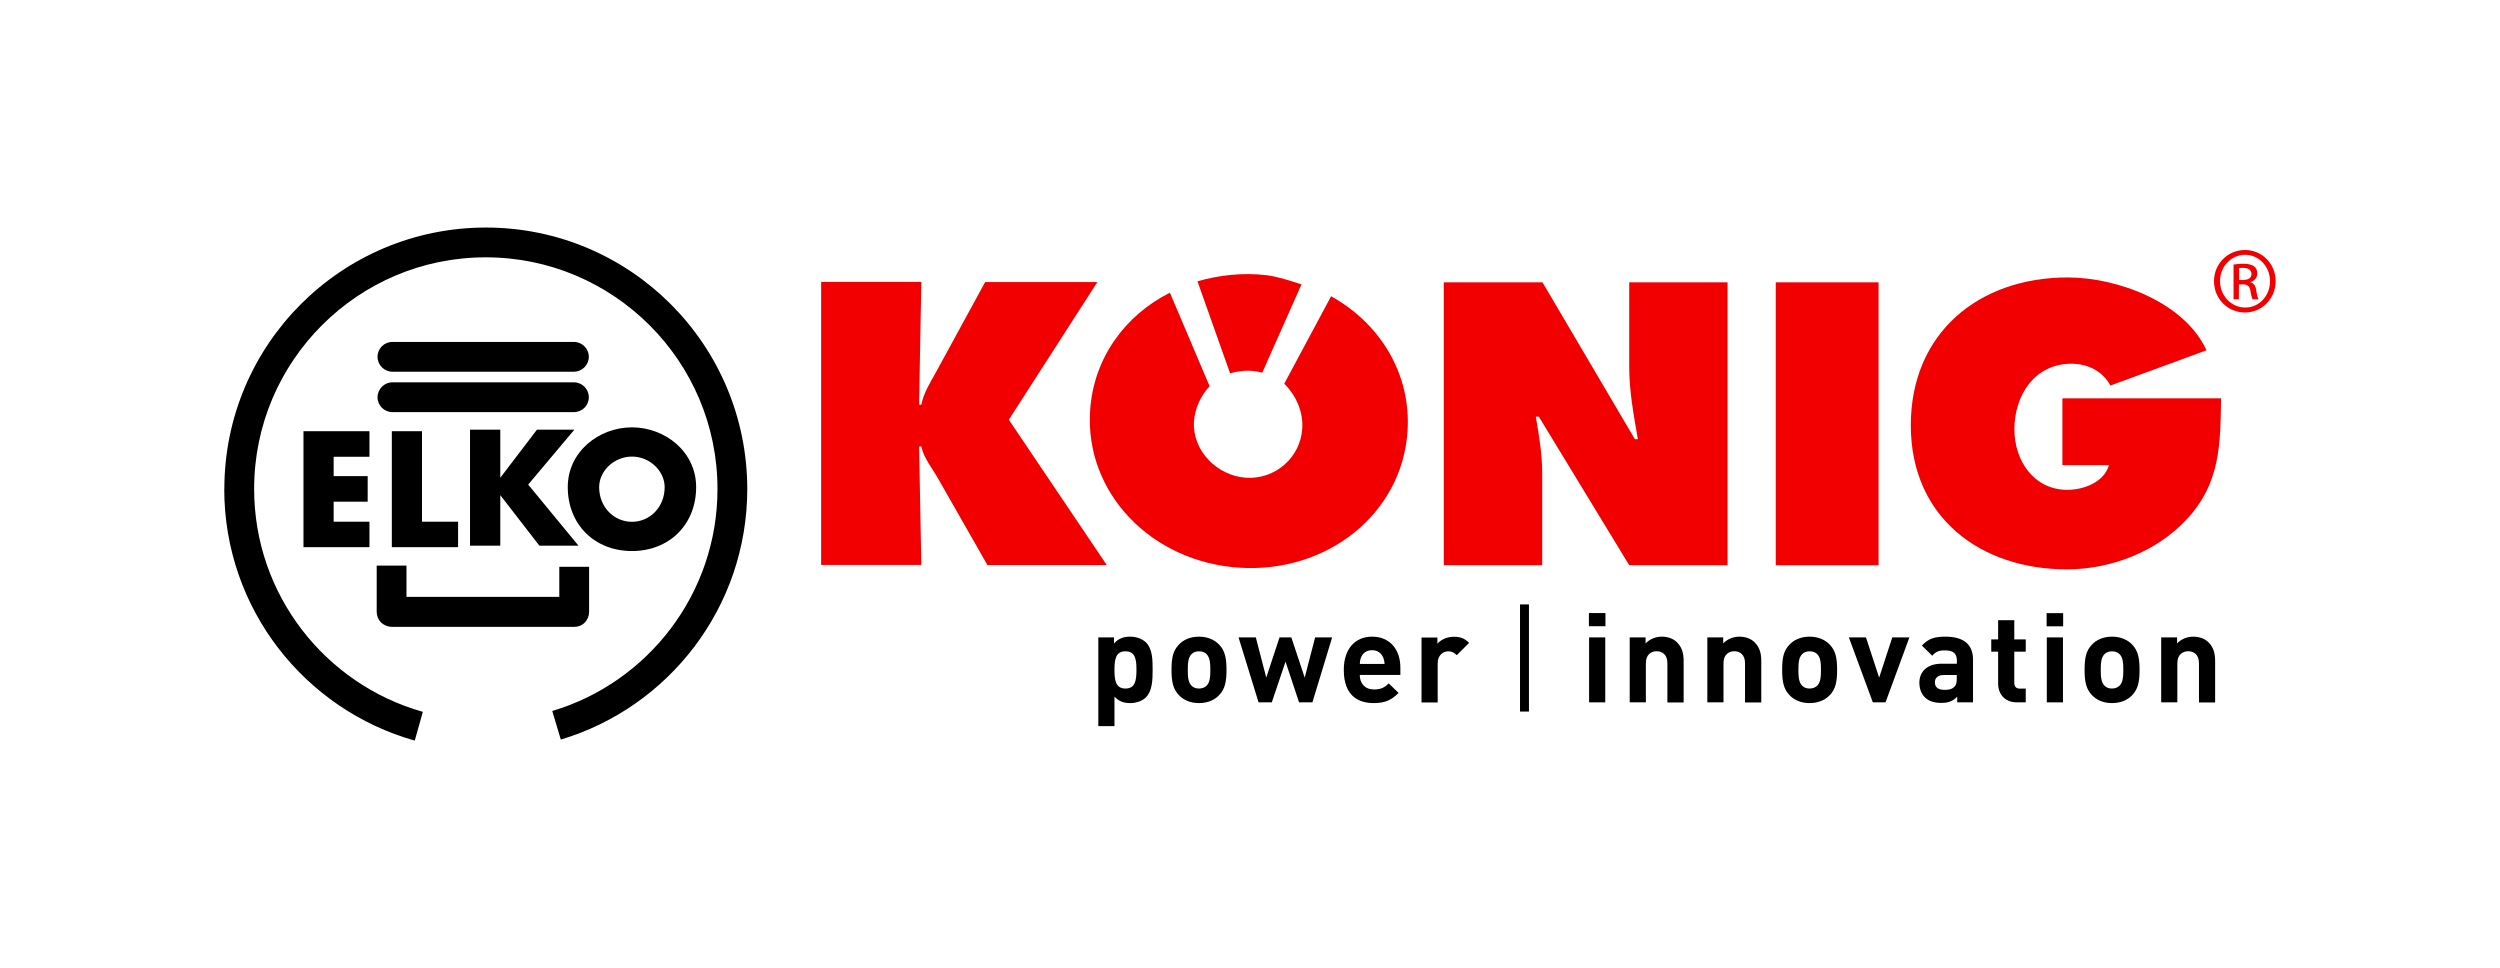
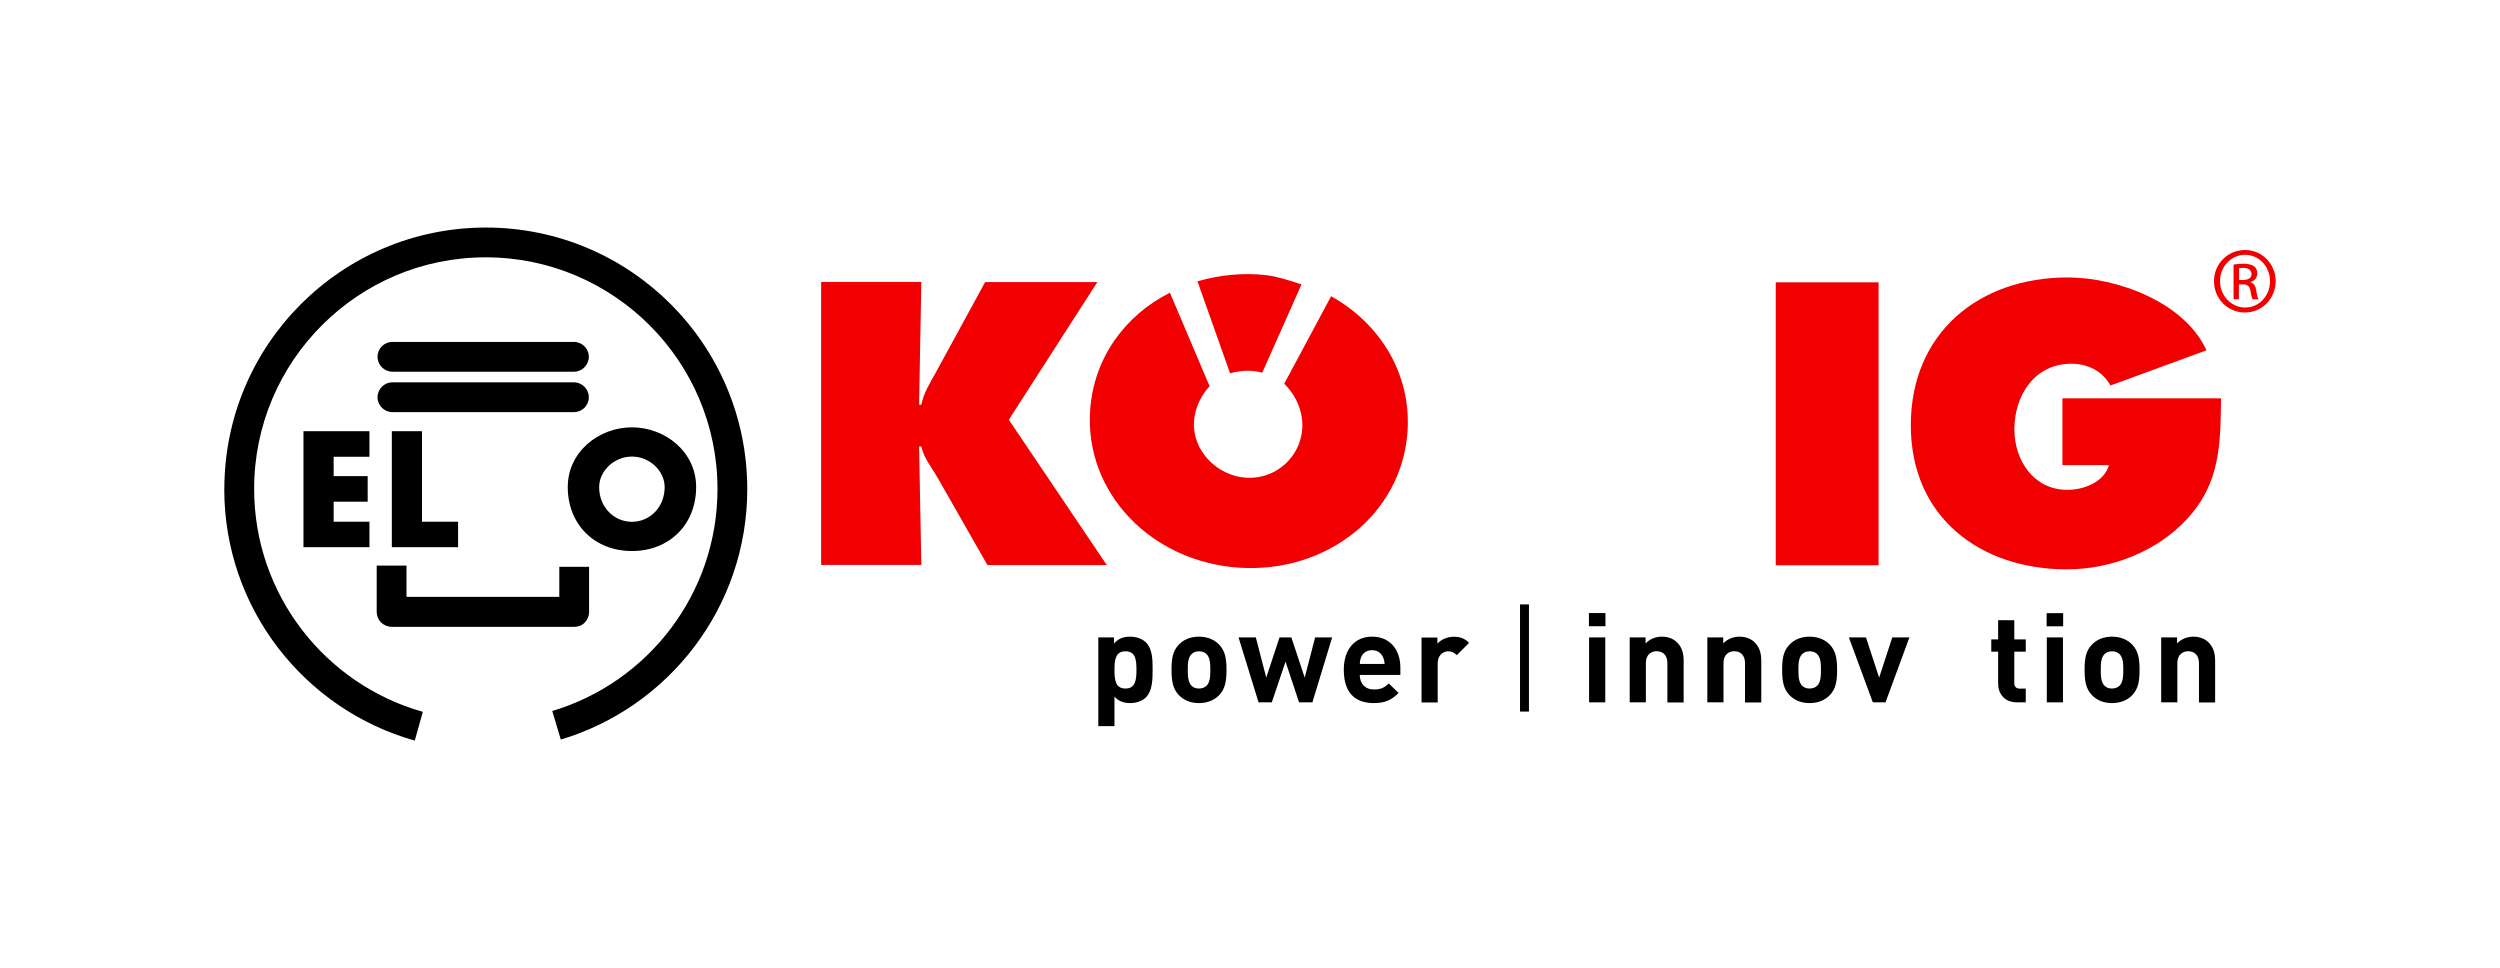
<svg xmlns="http://www.w3.org/2000/svg" id="Layer_2" data-name="Layer 2" viewBox="0 0 266 103">
  <defs>
    <style>
      .cls-1 {
        fill: #f20001;
      }

      .cls-2 {
        fill: none;
      }
    </style>
  </defs>
  <g id="Layer_1-2" data-name="Layer 1">
-     <rect class="cls-2" width="266" height="103" />
    <g>
      <g>
        <path d="m119.75,69.3c-1.04,0-1.17.85-1.17,1.97s.13,1.99,1.17,1.99,1.17-.86,1.17-1.99-.13-1.97-1.17-1.97m2.19,4.89c-.38.38-1.01.62-1.69.62s-1.22-.19-1.67-.69v3.14h-1.72v-9.44h1.67v.65c.47-.53,1-.73,1.72-.73.68,0,1.3.24,1.69.62.69.69.7,1.87.7,2.9s-.02,2.23-.7,2.92" />
        <path d="m128.38,69.6c-.2-.2-.46-.3-.81-.3s-.6.11-.79.3c-.36.36-.4.95-.4,1.67s.04,1.33.4,1.69c.2.2.45.3.79.3s.61-.11.81-.3c.36-.36.4-.97.4-1.69,0-.72-.05-1.31-.4-1.67m1.34,4.36c-.42.45-1.13.85-2.15.85s-1.71-.4-2.14-.85c-.62-.65-.78-1.44-.78-2.69s.15-2.03.78-2.68c.42-.45,1.12-.85,2.14-.85s1.72.4,2.15.85c.62.65.78,1.44.78,2.68,0,1.26-.16,2.04-.78,2.69" />
        <polygon points="139.64 74.73 138.22 74.73 136.78 70.4 135.32 74.73 133.91 74.73 131.78 67.82 133.62 67.82 134.73 72.1 136.14 67.82 137.4 67.82 138.82 72.1 139.93 67.82 141.74 67.82 139.64 74.73" />
        <path d="m147.14,69.9c-.19-.41-.57-.72-1.15-.72s-.97.3-1.15.72c-.11.25-.15.44-.15.74h2.63c-.02-.31-.07-.49-.17-.74m-2.47,1.92c0,.89.55,1.54,1.51,1.54.76,0,1.13-.21,1.57-.65l1.05,1.02c-.7.7-1.38,1.08-2.63,1.08-1.63,0-3.2-.74-3.2-3.54,0-2.25,1.22-3.53,3.01-3.53,1.92,0,3.01,1.4,3.01,3.3v.77h-4.32Z" />
        <path d="m155,69.71c-.27-.26-.49-.41-.91-.41-.53,0-1.12.4-1.12,1.27v4.17h-1.72v-6.91h1.69v.66c.33-.4,1-.74,1.74-.74.68,0,1.16.17,1.63.65l-1.3,1.3Z" />
        <rect x="161.73" y="64.31" width=".95" height="11.4" />
        <path d="m169.08,67.82h1.72v6.91h-1.72v-6.91Zm-.02-2.59h1.76v1.4h-1.76v-1.4Z" />
        <path d="m177.41,74.73v-4.18c0-.94-.6-1.26-1.14-1.26s-1.15.32-1.15,1.26v4.18h-1.72v-6.91h1.69v.64c.45-.47,1.08-.72,1.72-.72.69,0,1.25.23,1.63.61.55.55.7,1.21.7,1.97v4.42h-1.73Z" />
        <path d="m185.67,74.73v-4.18c0-.94-.6-1.26-1.14-1.26s-1.15.32-1.15,1.26v4.18h-1.72v-6.91h1.69v.64c.45-.47,1.08-.72,1.72-.72.69,0,1.25.23,1.63.61.55.55.7,1.21.7,1.97v4.42h-1.73Z" />
        <path d="m193.35,69.6c-.2-.2-.46-.3-.81-.3s-.6.11-.79.3c-.36.36-.4.95-.4,1.67s.04,1.33.4,1.69c.2.2.45.3.79.3s.61-.11.81-.3c.36-.36.4-.97.4-1.69s-.04-1.31-.4-1.67m1.34,4.36c-.42.45-1.13.85-2.15.85s-1.71-.4-2.14-.85c-.62-.65-.78-1.44-.78-2.69s.15-2.03.78-2.68c.42-.45,1.12-.85,2.14-.85s1.72.4,2.15.85c.62.65.78,1.44.78,2.68s-.15,2.04-.78,2.69" />
        <polygon points="200.62 74.73 199.27 74.73 196.72 67.82 198.54 67.82 199.94 72.1 201.34 67.82 203.16 67.82 200.62 74.73" />
-         <path d="m208.21,71.82h-1.37c-.62,0-.97.29-.97.78s.32.8,1,.8c.48,0,.78-.04,1.08-.33.19-.17.25-.45.25-.87v-.38h0Zm.04,2.91v-.6c-.46.46-.91.66-1.7.66s-1.35-.2-1.76-.61c-.38-.38-.57-.94-.57-1.55,0-1.1.76-2.01,2.36-2.01h1.63v-.34c0-.76-.38-1.08-1.29-1.08-.66,0-.97.16-1.33.57l-1.1-1.08c.68-.74,1.34-.95,2.5-.95,1.93,0,2.94.82,2.94,2.44v4.55s-1.68,0-1.68,0Z" />
        <path d="m214.61,74.73c-1.4,0-2.01-1-2.01-1.97v-3.42h-.73v-1.31h.73v-2.04h1.72v2.04h1.22v1.31h-1.22v3.31c0,.4.19.62.6.62h.62v1.46h-.93Z" />
        <rect x="217.78" y="67.82" width="1.72" height="6.91" />
        <rect x="217.76" y="65.24" width="1.76" height="1.4" />
        <path d="m225.52,69.6c-.2-.2-.46-.3-.81-.3s-.6.11-.79.3c-.36.36-.4.95-.4,1.67s.04,1.33.4,1.69c.2.2.45.3.79.3s.61-.11.81-.3c.36-.36.4-.97.4-1.69s-.04-1.31-.4-1.67m1.35,4.36c-.42.45-1.13.85-2.15.85s-1.71-.4-2.14-.85c-.62-.65-.78-1.44-.78-2.69s.15-2.03.78-2.68c.42-.45,1.12-.85,2.14-.85s1.72.4,2.15.85c.62.65.78,1.44.78,2.68,0,1.26-.16,2.04-.78,2.69" />
        <path d="m233.97,74.73v-4.18c0-.94-.6-1.26-1.14-1.26s-1.16.32-1.16,1.26v4.18h-1.72v-6.91h1.69v.64c.45-.47,1.08-.72,1.72-.72.69,0,1.25.23,1.63.61.55.55.7,1.21.7,1.97v4.42h-1.72Z" />
      </g>
      <g>
        <path class="cls-1" d="m124.46,31.15c-4.76,2.41-8.1,6.94-8.47,12.51-.59,8.8,6.52,16.12,15.84,16.74,9.32.62,17.34-5.69,17.93-14.49.41-6.13-2.92-11.49-8.13-14.39l-4.99,9.31c1.26,1.23,2.04,3.01,1.92,4.77-.2,3.09-2.88,5.43-5.98,5.23-3.09-.2-5.74-2.9-5.54-5.99.1-1.4.72-2.73,1.66-3.75l-4.22-9.94Z" />
        <path class="cls-1" d="m138.48,30.26c-1.13-.36-2.5-.83-3.72-.98-2.54-.3-5.08,0-7.35.65l3.47,9.79c.73-.22,1.72-.34,2.52-.24.31.03.6.1.9.18l4.18-9.4Z" />
        <path class="cls-1" d="m87.37,60.11h10.66l-.24-12.61h.24c.24,1.24,1.2,2.36,1.84,3.52l5.19,9.1h12.7l-10.42-15.46,9.42-14.65h-11.94l-5.27,9.66c-.6,1.08-1.28,2.15-1.52,3.39h-.24l.24-13.06h-10.66v30.1Z" />
-         <path class="cls-1" d="m153.63,60.14h10.46v-9.78c0-2-.32-3.96-.68-6.03h.32l9.62,15.81h10.46v-30.1h-10.46v9.02c0,2.56.48,5.15.92,7.67h-.32l-9.83-16.69h-10.5v30.1Z" />
        <rect class="cls-1" x="188.94" y="30.04" width="10.94" height="30.1" />
        <path class="cls-1" d="m219.44,42.39v7.1h4.95c-.52,1.84-2.72,2.63-4.43,2.63-3.56,0-5.63-3.12-5.63-6.43,0-3.64,2.16-6.99,6.07-6.99,1.76,0,3.32.8,4.15,2.32l10.22-3.75c-2.36-5.15-9.54-7.75-14.77-7.75-9.46,0-16.69,5.91-16.69,15.73s7.42,15.33,16.61,15.33c4.67,0,9.58-1.88,12.77-5.35,3.56-3.83,3.56-7.94,3.63-12.85h-16.88Z" />
        <path class="cls-1" d="m238.24,29.79h.42c.49,0,.9-.18.9-.64,0-.33-.24-.65-.9-.65-.19,0-.33.02-.42.03v1.26Zm0,2.05h-.59v-3.69c.31-.04.6-.09,1.04-.09.56,0,.93.12,1.15.28.22.16.33.42.33.77,0,.49-.33.78-.72.9v.03c.33.06.55.35.62.9.09.58.18.79.24.91h-.62c-.09-.12-.18-.46-.25-.95-.09-.47-.33-.64-.8-.64h-.42v1.59h0Zm.62-4.73c-1.46,0-2.65,1.26-2.65,2.8s1.19,2.81,2.67,2.81c1.48.02,2.65-1.24,2.65-2.8s-1.18-2.81-2.65-2.81h-.02Zm.02-.51c1.81,0,3.25,1.48,3.25,3.32s-1.44,3.33-3.27,3.33-3.29-1.46-3.29-3.33,1.48-3.32,3.29-3.32h.02Z" />
      </g>
      <g>
        <path d="m23.87,52.03c0-15.37,12.45-27.81,27.82-27.82,15.37,0,27.81,12.45,27.82,27.82,0,12.59-8.37,23.23-19.84,26.66l-.91-3.04c10.16-3.03,17.58-12.46,17.58-23.62,0-6.81-2.76-12.96-7.22-17.42-4.48-4.47-10.63-7.23-17.44-7.23s-12.96,2.76-17.42,7.22c-4.46,4.46-7.22,10.61-7.22,17.42,0,11.29,7.6,20.8,17.95,23.72h0l-.86,3.06c-11.7-3.29-20.27-14.03-20.27-26.77" />
        <polygon points="39.31 48.6 39.31 45.88 32.29 45.88 32.29 58.22 39.31 58.22 39.31 55.51 35.5 55.51 35.5 53.38 39.12 53.38 39.12 50.66 35.5 50.66 35.5 48.6 39.31 48.6" />
        <polygon points="44.9 45.88 41.69 45.88 41.69 58.22 48.74 58.22 48.74 55.51 44.9 55.51 44.9 45.88" />
-         <polygon points="53.25 50.81 53.23 50.81 53.23 45.72 50.01 45.72 50.01 58.06 53.23 58.06 53.23 52.71 53.25 52.71 57.39 58.06 61.55 58.06 56.2 51.56 61.11 45.72 57.13 45.72 53.25 50.81" />
        <path d="m41.76,39.55c-.88,0-1.59-.71-1.59-1.59s.71-1.58,1.59-1.58h19.3c.88,0,1.59.71,1.59,1.58s-.71,1.59-1.59,1.59h-19.3Z" />
        <path d="m41.76,43.85c-.88,0-1.59-.71-1.59-1.58s.71-1.59,1.59-1.59h19.3c.88,0,1.59.71,1.59,1.59s-.71,1.58-1.59,1.58h-19.3Z" />
        <path d="m41.67,66.69c-.42,0-.82-.17-1.13-.46-.29-.29-.46-.7-.46-1.13v-4.92h3.17v3.33h16.26v-3.2h3.17v4.8c0,.42-.16.82-.46,1.13s-.7.46-1.13.46h-19.43Z" />
        <path d="m67.24,48.58c1.92,0,3.48,1.56,3.48,3.25,0,2.13-1.57,3.69-3.48,3.69s-3.49-1.56-3.49-3.69c0-1.7,1.57-3.25,3.49-3.25m0-3.11c-3.55,0-6.83,2.62-6.83,6.35,0,4,2.86,6.81,6.83,6.81s6.83-2.81,6.83-6.81c0-3.73-3.28-6.35-6.83-6.35" />
      </g>
    </g>
  </g>
</svg>